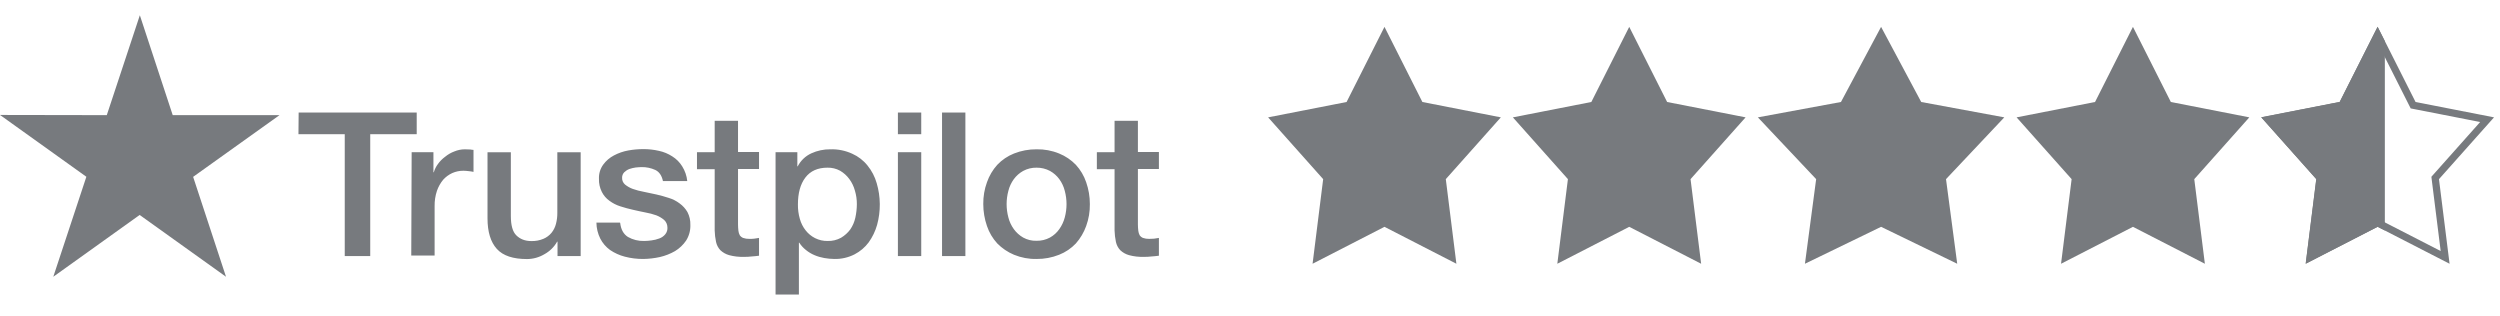
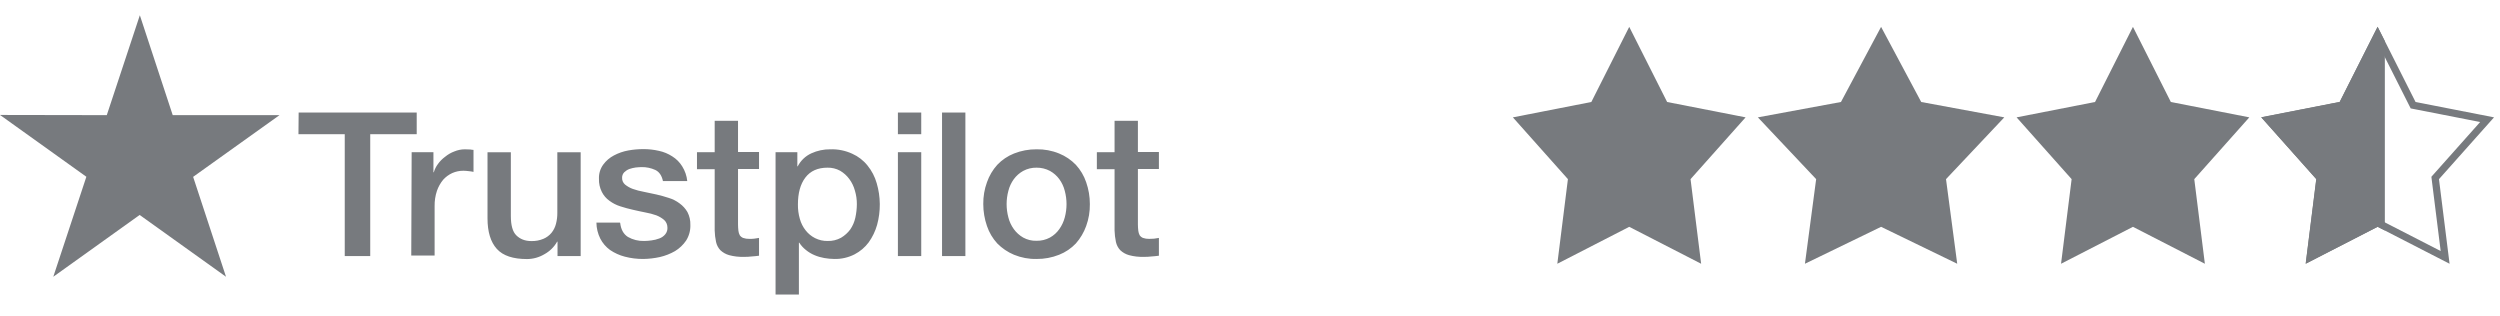
<svg xmlns="http://www.w3.org/2000/svg" width="206" height="26" viewBox="0 0 206 26" fill="none">
  <g clip-path="url(#clip0_7773_137)">
    <path d="M24.609 9.275H34.337V11.057H30.507V21.102H28.407V11.057H24.593L24.609 9.275ZM33.92 12.539H35.715V14.195H35.747C35.817 13.951 35.931 13.721 36.084 13.517C36.248 13.287 36.448 13.085 36.677 12.918C36.906 12.728 37.166 12.579 37.446 12.476C37.715 12.364 38.004 12.306 38.296 12.303C38.52 12.303 38.68 12.318 38.76 12.318C38.845 12.337 38.931 12.347 39.017 12.35V14.163C38.879 14.133 38.74 14.112 38.6 14.1C38.462 14.082 38.323 14.071 38.183 14.069C37.869 14.068 37.557 14.132 37.27 14.258C36.983 14.389 36.727 14.577 36.517 14.81C36.293 15.083 36.119 15.393 36.004 15.725C35.869 16.132 35.804 16.558 35.812 16.986V21.055H33.888L33.92 12.539ZM47.831 21.102H45.94V19.912H45.908C45.663 20.35 45.296 20.711 44.85 20.952C44.42 21.208 43.927 21.344 43.424 21.346C42.286 21.346 41.453 21.078 40.94 20.511C40.427 19.943 40.171 19.107 40.171 17.988V12.547H42.094V17.798C42.094 18.555 42.238 19.091 42.543 19.391C42.847 19.691 43.248 19.864 43.777 19.864C44.123 19.875 44.468 19.81 44.786 19.675C45.042 19.566 45.267 19.398 45.443 19.186C45.619 18.968 45.745 18.715 45.812 18.445C45.892 18.141 45.929 17.828 45.924 17.515V12.547H47.847V21.11L47.831 21.102ZM51.101 18.358C51.165 18.91 51.373 19.289 51.742 19.525C52.146 19.754 52.606 19.869 53.072 19.856C53.276 19.854 53.479 19.839 53.681 19.809C53.901 19.783 54.116 19.73 54.322 19.651C54.517 19.583 54.689 19.463 54.819 19.304C54.953 19.14 55.016 18.931 54.995 18.721C54.992 18.608 54.967 18.497 54.92 18.394C54.873 18.291 54.806 18.199 54.723 18.122C54.532 17.962 54.315 17.834 54.082 17.743C53.79 17.64 53.489 17.561 53.184 17.507C52.848 17.444 52.511 17.365 52.158 17.286C51.806 17.207 51.453 17.112 51.117 17.002C50.793 16.901 50.49 16.746 50.219 16.545C49.954 16.357 49.739 16.108 49.594 15.819C49.423 15.482 49.341 15.108 49.354 14.731C49.336 14.314 49.46 13.903 49.706 13.564C49.937 13.248 50.239 12.989 50.588 12.807C50.959 12.61 51.359 12.472 51.774 12.397C52.181 12.323 52.594 12.287 53.008 12.287C53.439 12.285 53.87 12.332 54.29 12.429C54.684 12.512 55.059 12.667 55.396 12.886C55.729 13.093 56.009 13.374 56.213 13.706C56.444 14.074 56.587 14.49 56.63 14.92H54.627C54.53 14.463 54.322 14.163 54.002 14.006C53.645 13.843 53.256 13.762 52.864 13.769C52.736 13.769 52.559 13.785 52.383 13.801C52.203 13.826 52.026 13.868 51.854 13.927C51.698 13.988 51.557 14.079 51.437 14.195C51.378 14.256 51.333 14.328 51.302 14.406C51.272 14.485 51.258 14.568 51.261 14.652C51.257 14.756 51.276 14.86 51.317 14.955C51.359 15.051 51.422 15.136 51.501 15.204C51.693 15.36 51.909 15.483 52.142 15.567C52.434 15.67 52.734 15.749 53.04 15.803C53.377 15.867 53.729 15.945 54.082 16.024C54.434 16.103 54.771 16.198 55.107 16.308C55.432 16.406 55.736 16.561 56.005 16.765C56.267 16.955 56.485 17.197 56.646 17.475C56.815 17.802 56.898 18.165 56.886 18.532C56.902 18.988 56.779 19.438 56.534 19.825C56.296 20.175 55.984 20.471 55.62 20.692C55.23 20.915 54.809 21.08 54.37 21.181C53.923 21.279 53.466 21.332 53.008 21.339C52.494 21.343 51.982 21.279 51.485 21.149C51.05 21.037 50.638 20.85 50.267 20.598C49.93 20.353 49.656 20.034 49.466 19.667C49.259 19.255 49.149 18.802 49.145 18.342H51.085V18.358H51.101ZM57.431 12.539H58.89V9.953H60.813V12.523H62.544V13.927H60.813V18.5C60.814 18.674 60.825 18.848 60.845 19.02C60.86 19.147 60.898 19.27 60.957 19.383C61.024 19.481 61.119 19.558 61.23 19.604C61.394 19.661 61.568 19.688 61.742 19.683C61.876 19.686 62.01 19.68 62.143 19.667C62.278 19.654 62.411 19.633 62.544 19.604V21.071C62.335 21.102 62.127 21.118 61.919 21.134C61.711 21.16 61.502 21.171 61.294 21.165C60.883 21.178 60.472 21.13 60.075 21.023C59.805 20.946 59.558 20.805 59.354 20.613C59.178 20.422 59.056 20.188 59.002 19.935C58.936 19.624 58.898 19.307 58.89 18.989V13.943H57.431V12.539ZM63.89 12.539H65.701V13.706H65.733C65.973 13.235 66.369 12.857 66.855 12.634C67.347 12.409 67.883 12.296 68.425 12.303C69.044 12.283 69.659 12.408 70.22 12.665C70.716 12.886 71.151 13.221 71.486 13.643C71.834 14.072 72.09 14.565 72.24 15.094C72.57 16.215 72.581 17.404 72.272 18.532C72.127 19.045 71.894 19.531 71.582 19.967C71.275 20.382 70.875 20.721 70.413 20.96C69.898 21.222 69.325 21.352 68.746 21.339C68.466 21.336 68.188 21.309 67.912 21.26C67.637 21.212 67.368 21.133 67.111 21.023C66.856 20.916 66.619 20.772 66.406 20.598C66.191 20.429 66.007 20.227 65.861 19.998H65.829V24.272H63.906V12.539H63.89ZM70.605 16.828C70.608 16.45 70.554 16.072 70.445 15.709C70.352 15.362 70.195 15.036 69.98 14.747C69.778 14.473 69.521 14.243 69.227 14.069C68.908 13.895 68.549 13.808 68.185 13.816C67.384 13.816 66.775 14.085 66.358 14.636C65.941 15.188 65.749 15.93 65.749 16.844C65.742 17.249 65.796 17.653 65.909 18.043C66.004 18.387 66.167 18.708 66.39 18.989C66.596 19.253 66.859 19.468 67.159 19.62C67.481 19.783 67.839 19.864 68.201 19.856C68.587 19.867 68.97 19.775 69.307 19.588C69.601 19.414 69.857 19.183 70.06 18.91C70.26 18.618 70.401 18.292 70.477 17.948C70.559 17.58 70.602 17.205 70.605 16.828ZM73.987 9.275H75.91V11.057H73.987V9.275ZM73.987 12.539H75.91V21.102H73.987V12.539ZM77.624 9.275H79.548V21.102H77.624V9.275ZM85.413 21.339C84.776 21.352 84.143 21.233 83.554 20.992C83.036 20.775 82.568 20.459 82.176 20.061C81.795 19.646 81.506 19.157 81.327 18.626C81.124 18.042 81.022 17.43 81.022 16.813C81.014 16.2 81.117 15.591 81.327 15.015C81.51 14.486 81.799 13.998 82.176 13.58C82.561 13.174 83.031 12.857 83.554 12.649C84.145 12.415 84.776 12.297 85.413 12.303C86.051 12.29 86.684 12.408 87.272 12.649C87.793 12.86 88.263 13.178 88.651 13.58C89.031 13.995 89.321 14.484 89.5 15.015C89.703 15.594 89.805 16.201 89.804 16.813C89.814 17.43 89.711 18.045 89.5 18.626C89.311 19.153 89.022 19.64 88.651 20.061C88.266 20.467 87.796 20.785 87.272 20.992C86.682 21.227 86.05 21.345 85.413 21.339ZM85.413 19.84C85.799 19.848 86.181 19.755 86.519 19.573C86.826 19.402 87.089 19.164 87.288 18.879C87.495 18.587 87.647 18.261 87.737 17.917C87.93 17.198 87.93 16.443 87.737 15.725C87.651 15.379 87.498 15.053 87.288 14.763C87.084 14.485 86.822 14.254 86.519 14.085C86.18 13.904 85.799 13.812 85.413 13.816C85.027 13.809 84.646 13.902 84.307 14.085C84.005 14.254 83.743 14.486 83.538 14.763C83.329 15.053 83.176 15.379 83.09 15.725C82.897 16.443 82.897 17.198 83.09 17.917C83.176 18.262 83.329 18.589 83.538 18.879C83.742 19.161 84.004 19.397 84.307 19.573C84.644 19.76 85.027 19.853 85.413 19.84ZM90.381 12.539H91.84V9.953H93.763V12.523H95.494V13.927H93.763V18.5C93.765 18.674 93.775 18.848 93.796 19.02C93.811 19.147 93.849 19.27 93.907 19.383C93.975 19.481 94.069 19.558 94.18 19.604C94.345 19.661 94.518 19.688 94.693 19.683C94.826 19.686 94.96 19.68 95.094 19.667C95.228 19.654 95.362 19.633 95.494 19.604V21.071C95.286 21.102 95.077 21.118 94.869 21.134C94.662 21.16 94.453 21.171 94.244 21.165C93.833 21.178 93.422 21.13 93.026 21.023C92.755 20.946 92.508 20.805 92.305 20.613C92.128 20.422 92.007 20.188 91.952 19.935C91.886 19.624 91.849 19.307 91.84 18.989V13.943H90.381V12.539Z" fill="#777A7E" />
    <path d="M23.03 9.488H14.232L11.523 1.256L8.799 9.488L0 9.472L7.116 14.566L4.391 22.805L11.507 17.712L18.623 22.805L15.914 14.573L23.03 9.488Z" fill="#777A7E" />
    <path d="M16.221 16.075L15.612 14.214L11.221 17.352L16.221 16.075Z" fill="#777A7E" />
  </g>
-   <path d="M114.081 2.214L117.204 8.404L123.669 9.67L119.134 14.761L120.007 21.733L114.081 18.69L108.156 21.733L109.029 14.761L104.493 9.67L110.959 8.404L114.081 2.214Z" fill="#777A7E" />
  <path d="M155.001 2.214L158.308 8.404L165.153 9.67L160.351 14.761L161.275 21.733L155.001 18.69L148.727 21.733L149.651 14.761L144.849 9.67L151.695 8.404L155.001 2.214Z" fill="#777A7E" />
  <path d="M134.249 2.214L137.371 8.404L143.837 9.67L139.301 14.761L140.174 21.733L134.249 18.69L128.323 21.733L129.196 14.761L124.661 9.67L131.126 8.404L134.249 2.214Z" fill="#777A7E" />
  <path d="M175.755 2.214L178.878 8.404L185.343 9.67L180.808 14.761L181.681 21.733L175.755 18.69L169.83 21.733L170.702 14.761L166.167 9.67L172.632 8.404L175.755 2.214Z" fill="#777A7E" />
  <path d="M195.919 2.876L198.775 8.538L198.841 8.668L198.984 8.696L204.936 9.862L200.749 14.563L200.659 14.664L200.675 14.798L201.478 21.21L196.055 18.425L195.919 18.355L195.782 18.425L190.359 21.21L191.162 14.798L191.179 14.664L191.089 14.563L186.902 9.862L192.853 8.696L192.997 8.668L193.062 8.538L195.919 2.876Z" stroke="#777A7E" stroke-width="0.597" />
  <path fill-rule="evenodd" clip-rule="evenodd" d="M196.511 3.395V18.991L195.911 18.683L189.985 21.726L190.858 14.753L186.323 9.662L192.788 8.396L195.911 2.206L196.511 3.395Z" fill="#777A7E" />
  <defs>
    <clipPath id="clip0_7773_137">
      <rect width="96" height="24.105" fill="white" transform="translate(0 0.947)" />
    </clipPath>
  </defs>
</svg>